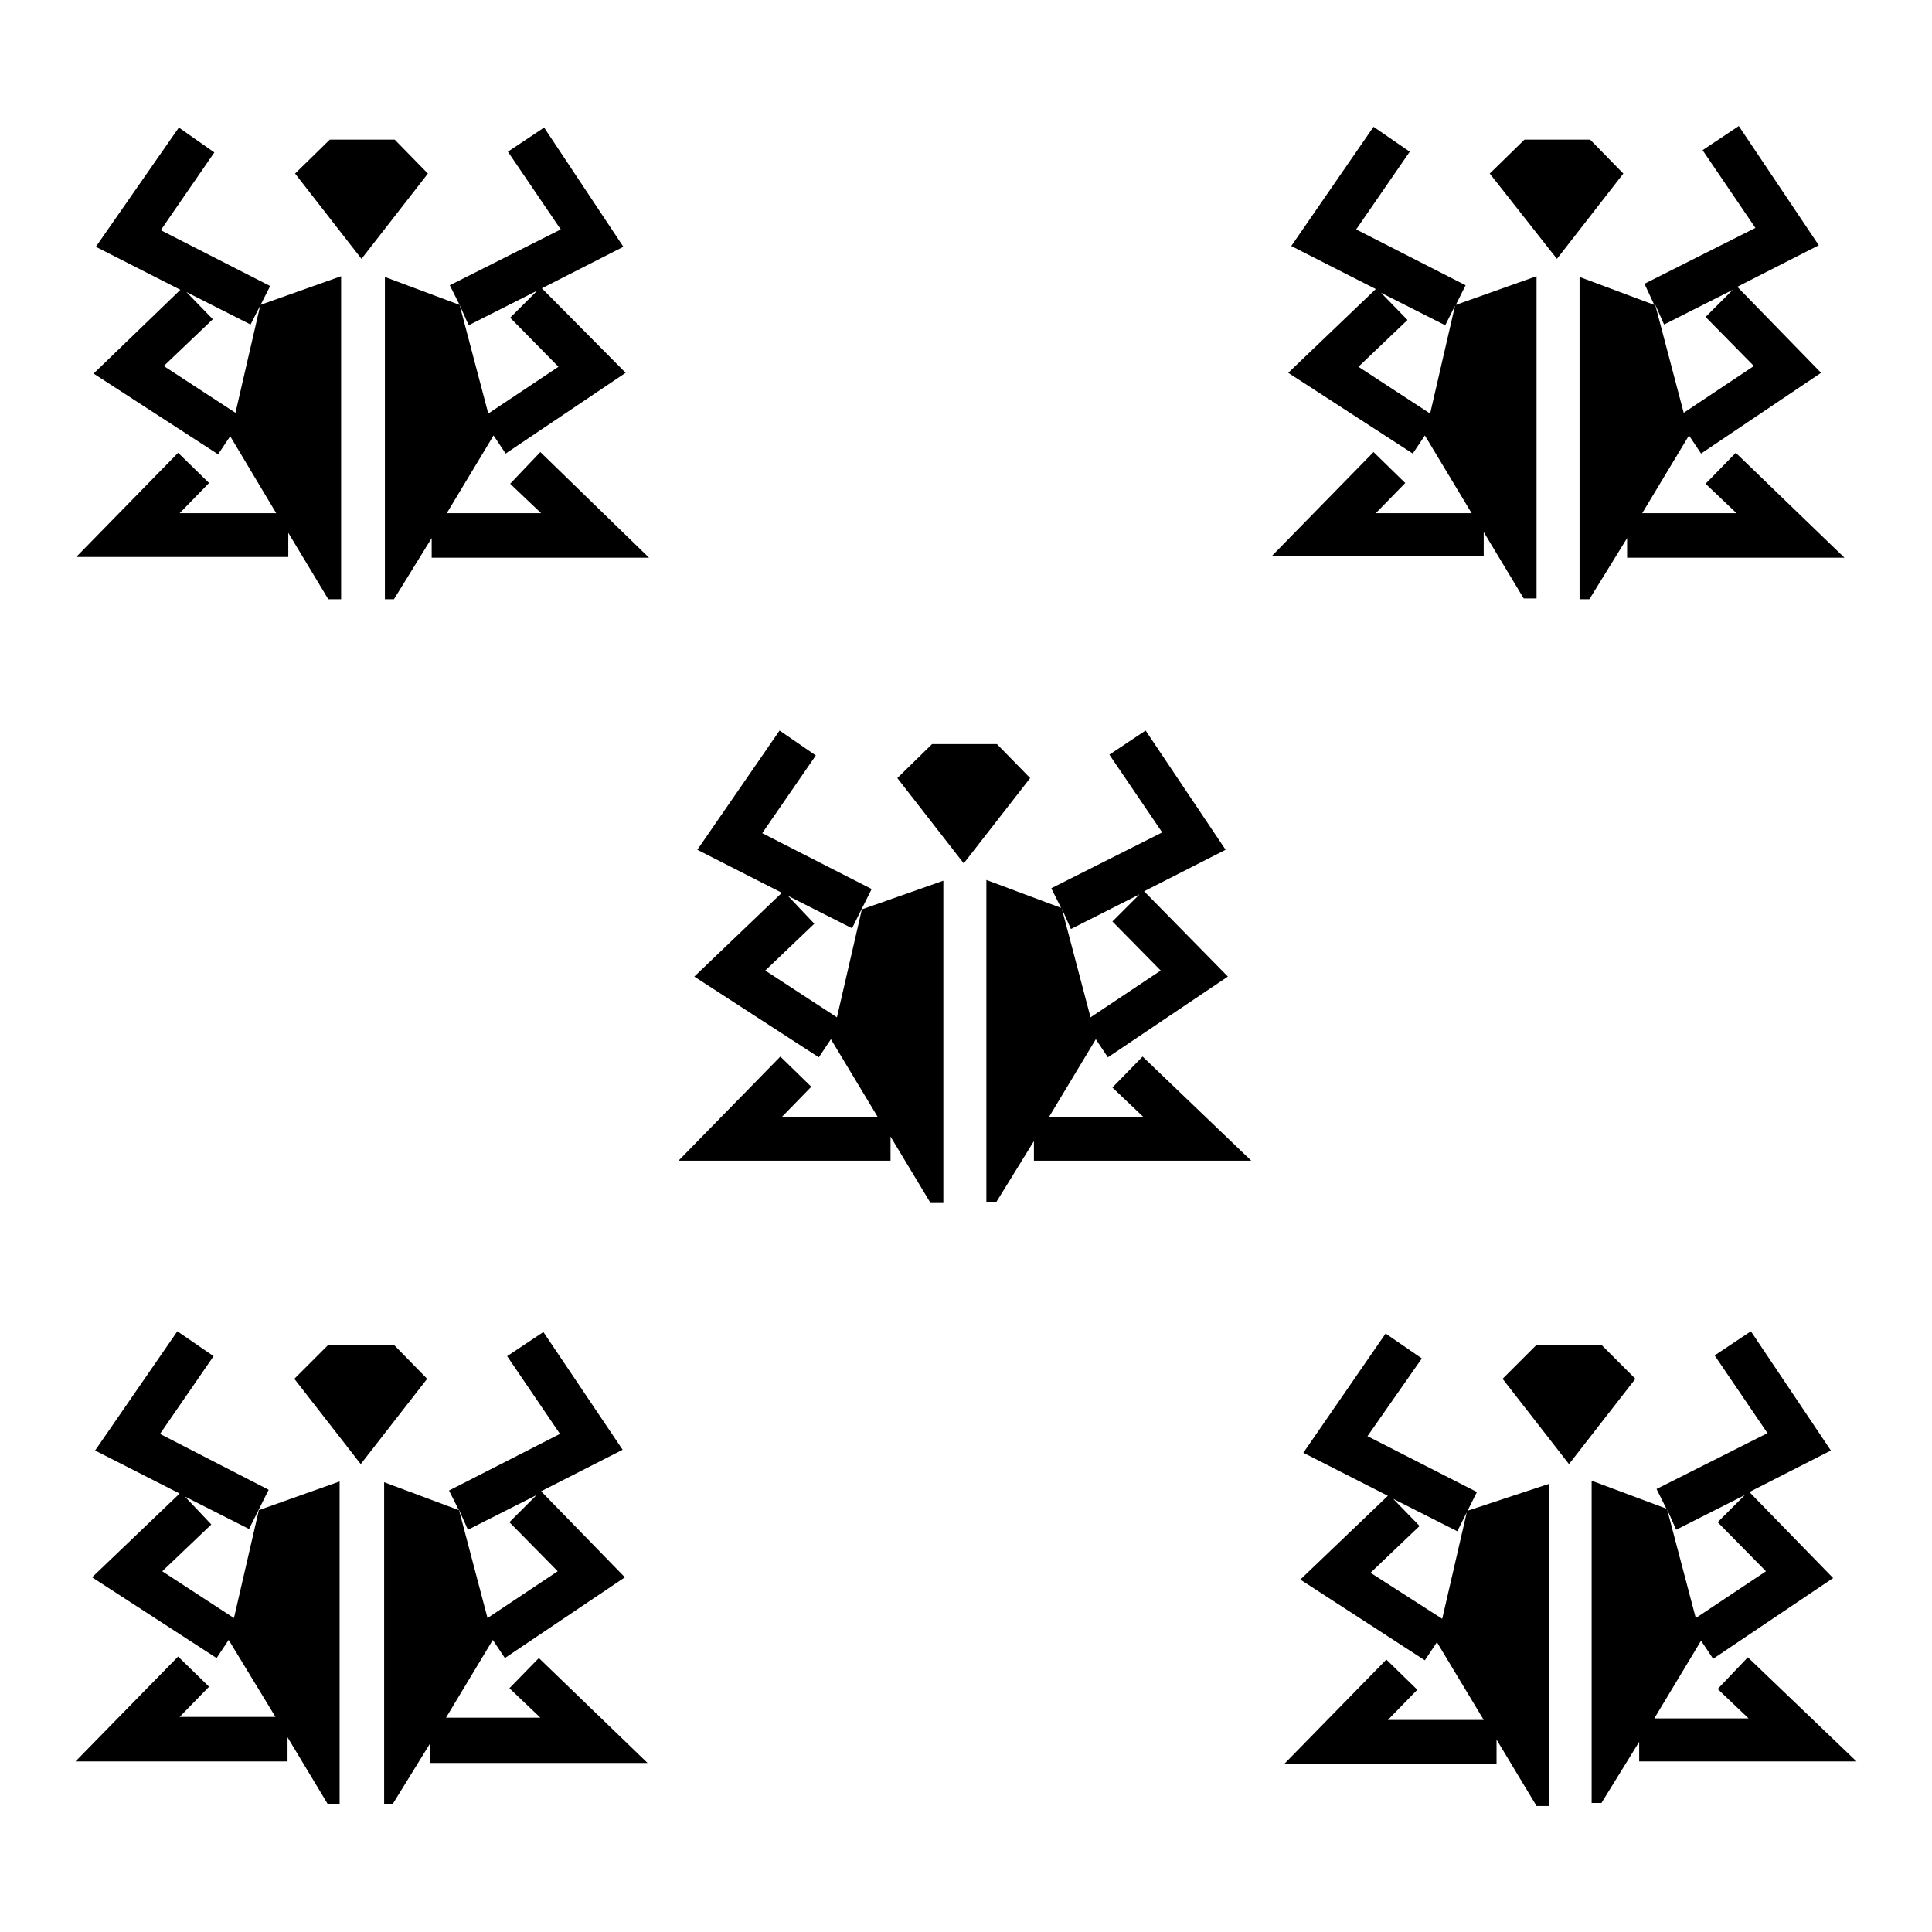
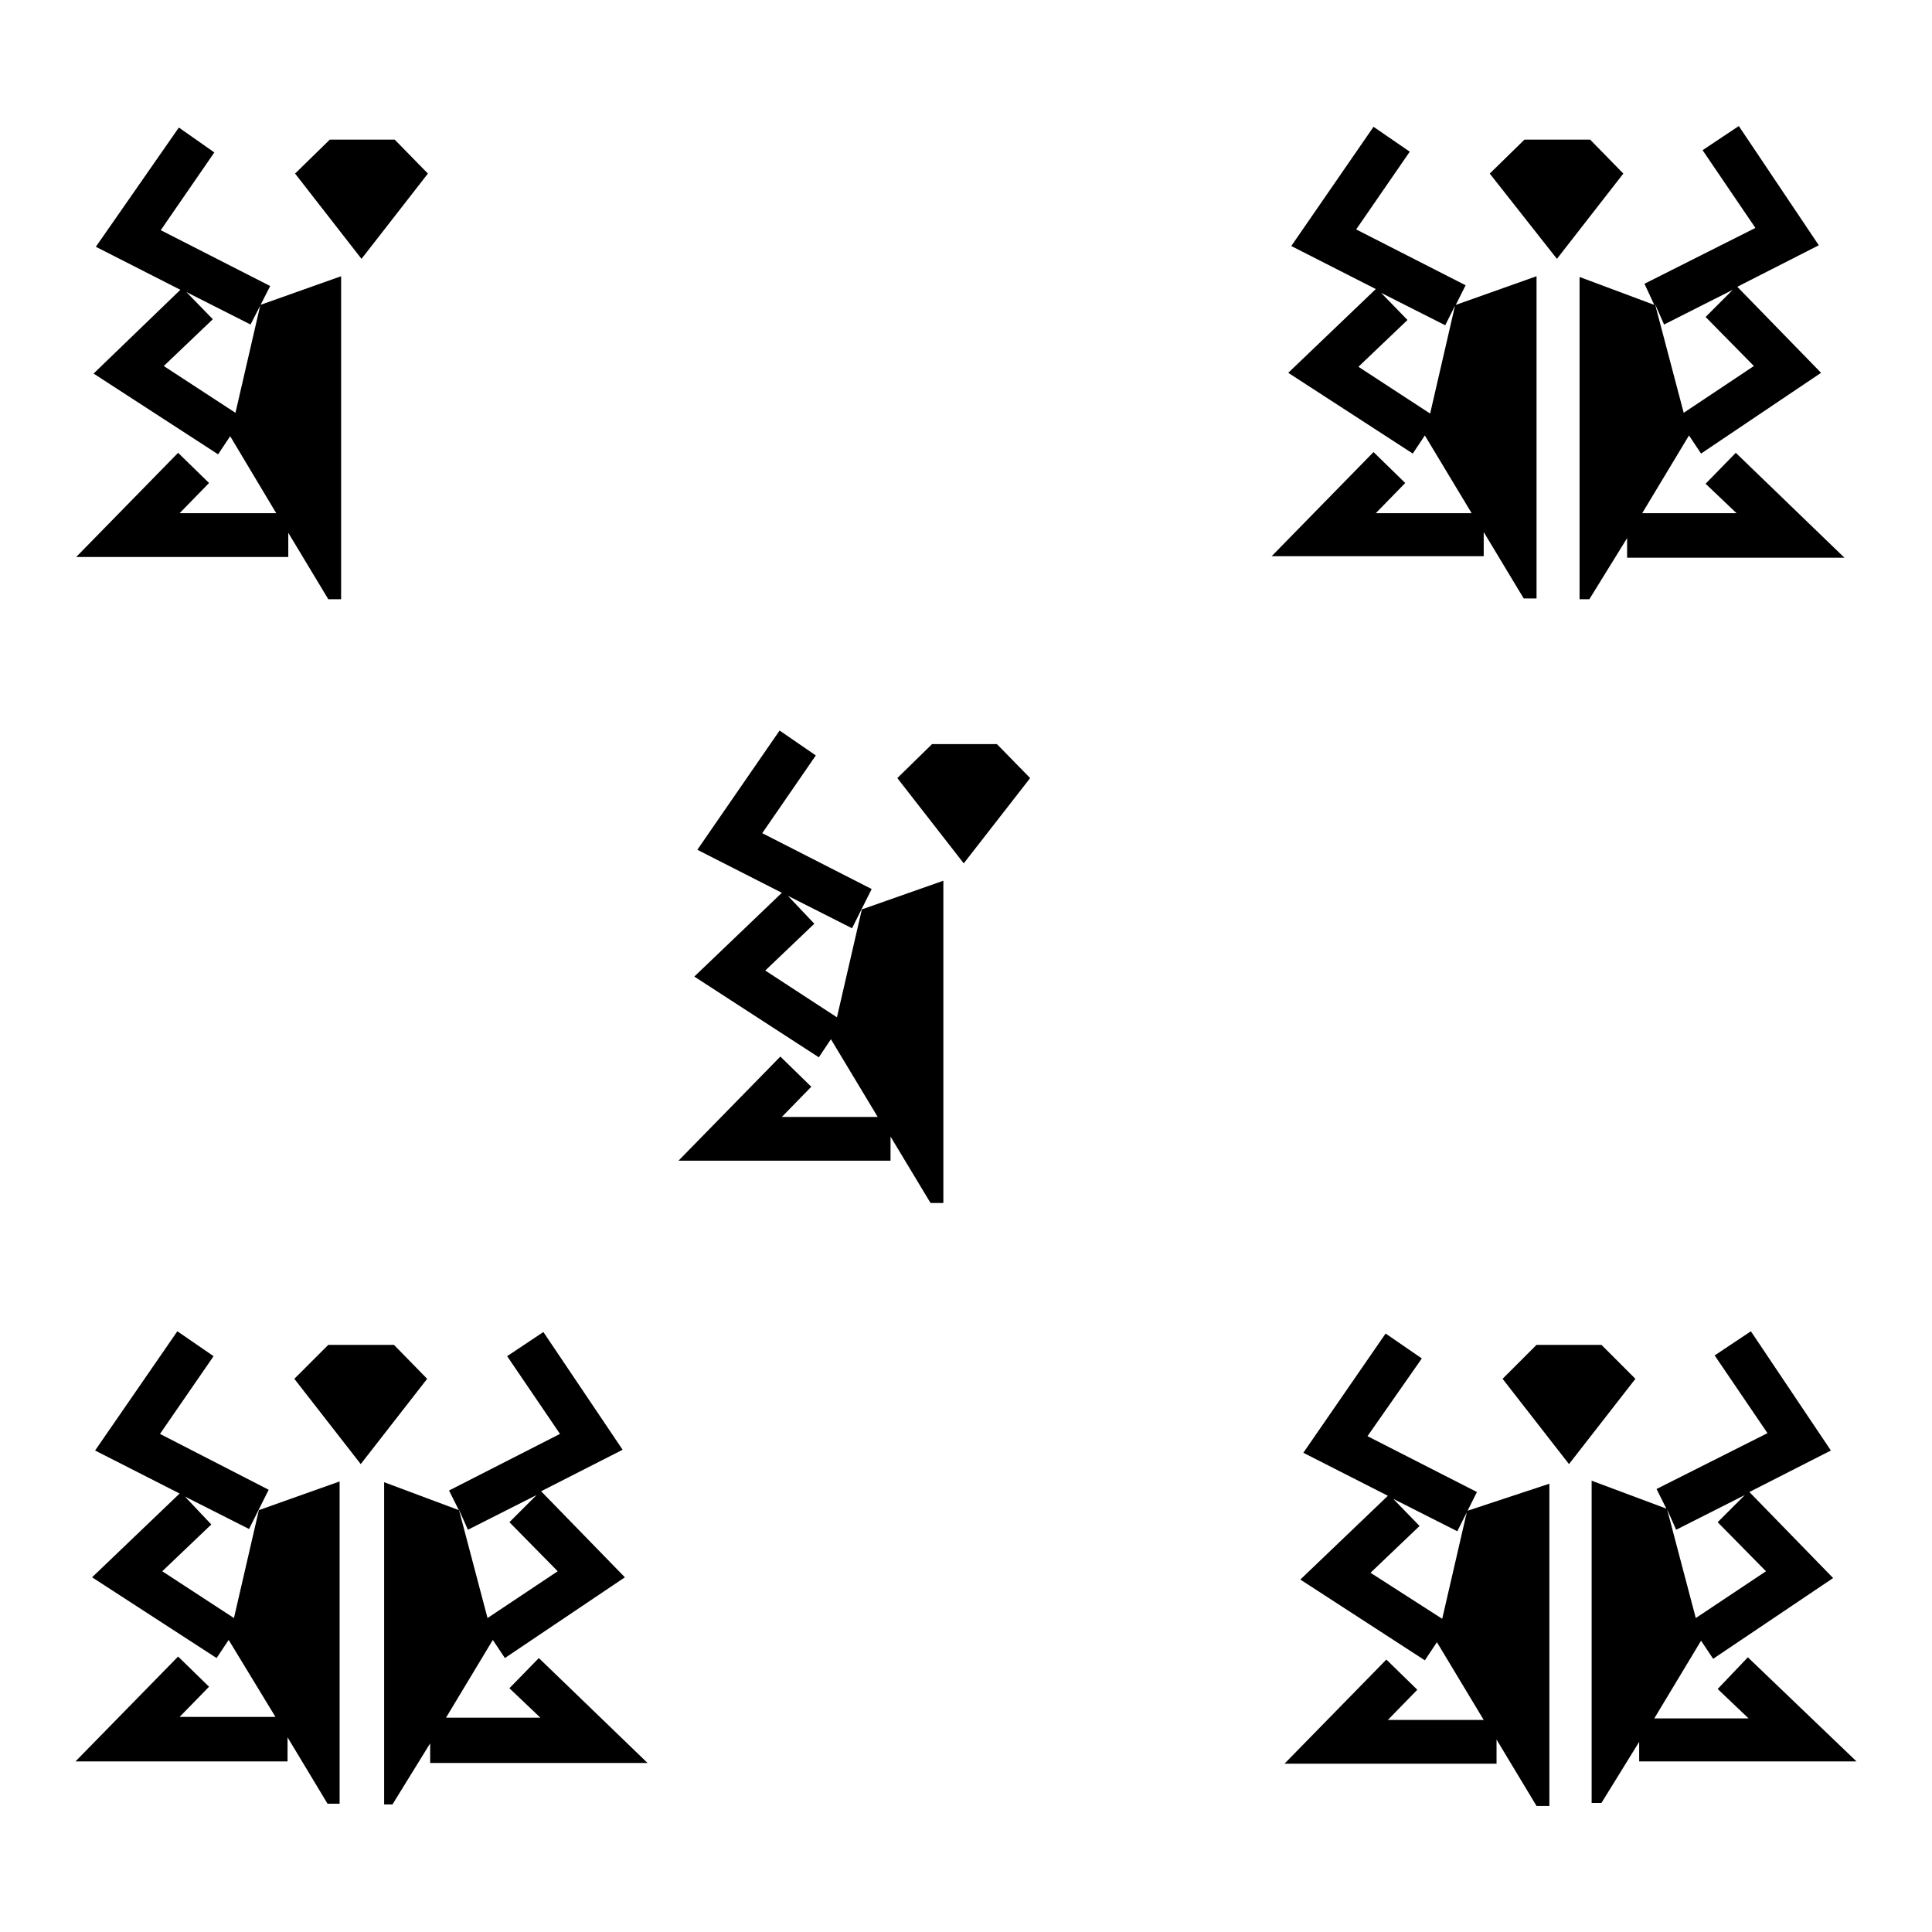
<svg xmlns="http://www.w3.org/2000/svg" version="1.1" x="0px" y="0px" viewBox="0 0 256 256" enable-background="new 0 0 256 256" xml:space="preserve">
  <g>
    <g>
      <path fill="#000000" d="M52.2,178.2h-8.7l-4.5,4.5l8.8,11.3l8.8-11.3L52.2,178.2z" />
      <path fill="#000000" d="M34.3,200.1L31,214.4l-9.5-6.2l6.5-6.2l-3.5-3.7l8.5,4.3l2.6-5.2l-14.4-7.4l7.1-10.3l-4.8-3.3l-10.9,15.8l11.2,5.7l-11.6,11.1l16.5,10.7l1.6-2.4l6.2,10.2H23.8l3.9-4l-4.1-4L10,233.4h28.1v-3.2l5.3,8.8H45l0-42.7L34.3,200.1z" />
      <path fill="#000000" d="M67.5,223.7l4.1,3.9H59.1l6.2-10.3l1.6,2.4l15.9-10.7l-11.1-11.4l10.8-5.5L72,176.5l-4.8,3.2l7,10.3l-14.7,7.5l1.3,2.6l-9.9-3.7l0,42.7H48h4l5-8.1v2.6h28.8l-14.4-13.9L67.5,223.7z M62,202.7l9.1-4.6l-3.6,3.6l6.4,6.5l-9.3,6.2l-3.8-14.4L62,202.7z" />
      <path fill="#000000" d="M132.1,98.6h-8.6l-4.6,4.5l8.8,11.3l8.8-11.3L132.1,98.6z" />
      <path fill="#000000" d="M114.2,120.5l-3.3,14.3l-9.5-6.2l6.5-6.2l-3.5-3.7l8.5,4.3l2.6-5.2l-14.5-7.4l7.1-10.3l-4.8-3.3l-10.9,15.8l11.2,5.7l-11.6,11.1l16.5,10.7l1.6-2.4l6.2,10.3h-12.7l3.9-4l-4.1-4l-13.5,13.8h28.1v-3.2l5.3,8.8h1.7l0-42.7L114.2,120.5z" />
-       <path fill="#000000" d="M147.4,144.1l4.1,3.9H139l6.2-10.3l1.6,2.4l15.9-10.7l-11.1-11.3l10.8-5.5l-10.6-15.8l-4.8,3.2l7,10.3l-14.7,7.4l1.3,2.6l-9.9-3.7l0,42.7h-2.8h4.1l5-8.1v2.6h28.8L151.4,140L147.4,144.1z M141.9,123.1l9.1-4.6l-3.6,3.6l6.4,6.5l-9.3,6.2l-3.8-14.4L141.9,123.1z" />
      <path fill="#000000" d="M212.2,178.2h-8.6l-4.5,4.5l8.8,11.3l8.8-11.3L212.2,178.2z" />
      <path fill="#000000" d="M194.4,200.2l-3.3,14.3l-9.5-6.1l6.5-6.2l-3.5-3.6l8.5,4.3l2.6-5.2l-14.5-7.4l7.2-10.3l-4.8-3.3l-10.9,15.8l11.2,5.7l-11.6,11.1l16.5,10.7l1.6-2.4l6.2,10.3h-12.7l3.9-4l-4.1-4l-13.5,13.8h28.1v-3.2l5.3,8.8h1.7l0-42.7L194.4,200.2z" />
      <path fill="#000000" d="M208,195.3L208,195.3L208,195.3z" />
      <path fill="#000000" d="M231.6,219.6l-4,4.2l4.1,3.9h-12.5l6.2-10.3l1.6,2.4l15.9-10.7l-11.1-11.4l10.8-5.5l-10.6-15.8l-4.8,3.2l7,10.3l-14.7,7.4l1.3,2.6l-9.9-3.7l0,42.7h-2.8h4.1l5-8.1v2.6H246l0,0L231.6,219.6z M222.1,202.7l9.1-4.6l-3.6,3.6l6.4,6.5l-9.3,6.2l-3.8-14.4L222.1,202.7z" />
      <path fill="#000000" d="M215.1,23l-4.4-4.5H202l-4.6,4.5l8.9,11.3L215.1,23z" />
      <path fill="#000000" d="M219.2,40.4l-9.9-3.7l0,42.7h-3h4.3l5-8.1v2.6h28.8L230,60l-4,4.1l4.1,3.9h-12.5l6.2-10.3l1.6,2.4l15.9-10.7l-11.1-11.4l10.8-5.5l-10.6-15.8l-4.8,3.2l7,10.3l-14.7,7.4L219.2,40.4z M220.5,43l9.1-4.6l-3.6,3.6l6.4,6.5l-9.3,6.2l-3.8-14.4L220.5,43z" />
      <path fill="#000000" d="M182,59.9l-13.5,13.8h28.1v-3.2l5.3,8.8h1.7l0-42.7l-10.7,3.8l1.3-2.6l-14.5-7.4l7.1-10.3l-4.8-3.3l-10.9,15.8l11.2,5.7l-11.6,11.1l16.5,10.7l1.6-2.4L195,68h-12.7l3.9-4L182,59.9z M189.5,54.8l-9.5-6.2l6.5-6.2l-3.5-3.6l8.5,4.3l1.3-2.6L189.5,54.8z" />
      <path fill="#000000" d="M56.7,23l-4.4-4.5h-8.6L39.1,23l8.8,11.3L56.7,23z" />
      <path fill="#000000" d="M23.6,60L10.1,73.8h28.1v-3.2l5.3,8.8h1.7l0-42.8l-10.7,3.8l-3.3,14.3l-9.5-6.2l6.5-6.2l-3.5-3.6l8.5,4.3l2.6-5.1l-14.5-7.4l7.1-10.3l-4.7-3.3L12.7,32.7l11.2,5.7L12.4,49.5l16.5,10.7l1.6-2.4l0,0L36.6,68H23.8l3.9-4L23.6,60z" />
-       <path fill="#000000" d="M67.6,64.1l4.1,3.9H59.2l6.2-10.3l0,0l1.6,2.4l15.9-10.7L71.8,38.2l10.8-5.5L72.1,16.9l-4.8,3.2l7,10.3l-14.7,7.4l1.3,2.6l-9.9-3.7l0,42.7H48h4.2l5-8.1v2.6H86L71.6,59.9L67.6,64.1z M62.1,43.1l9.1-4.6l-3.6,3.6l6.4,6.5l-9.3,6.2l-3.8-14.4L62.1,43.1z" />
    </g>
  </g>
</svg>